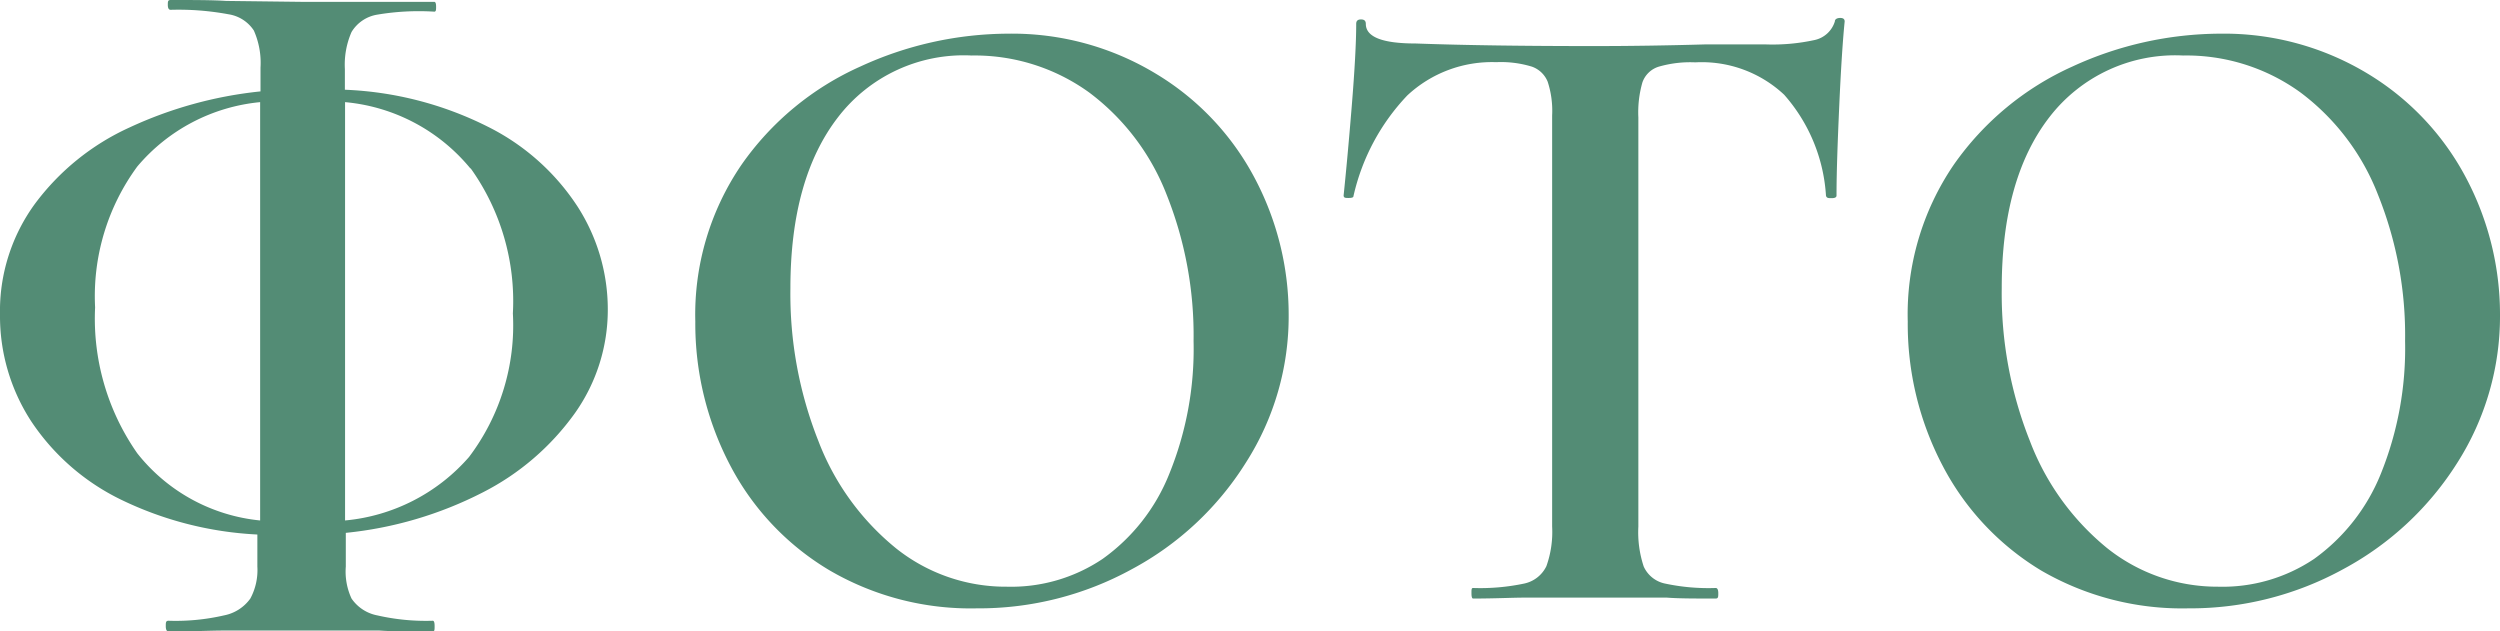
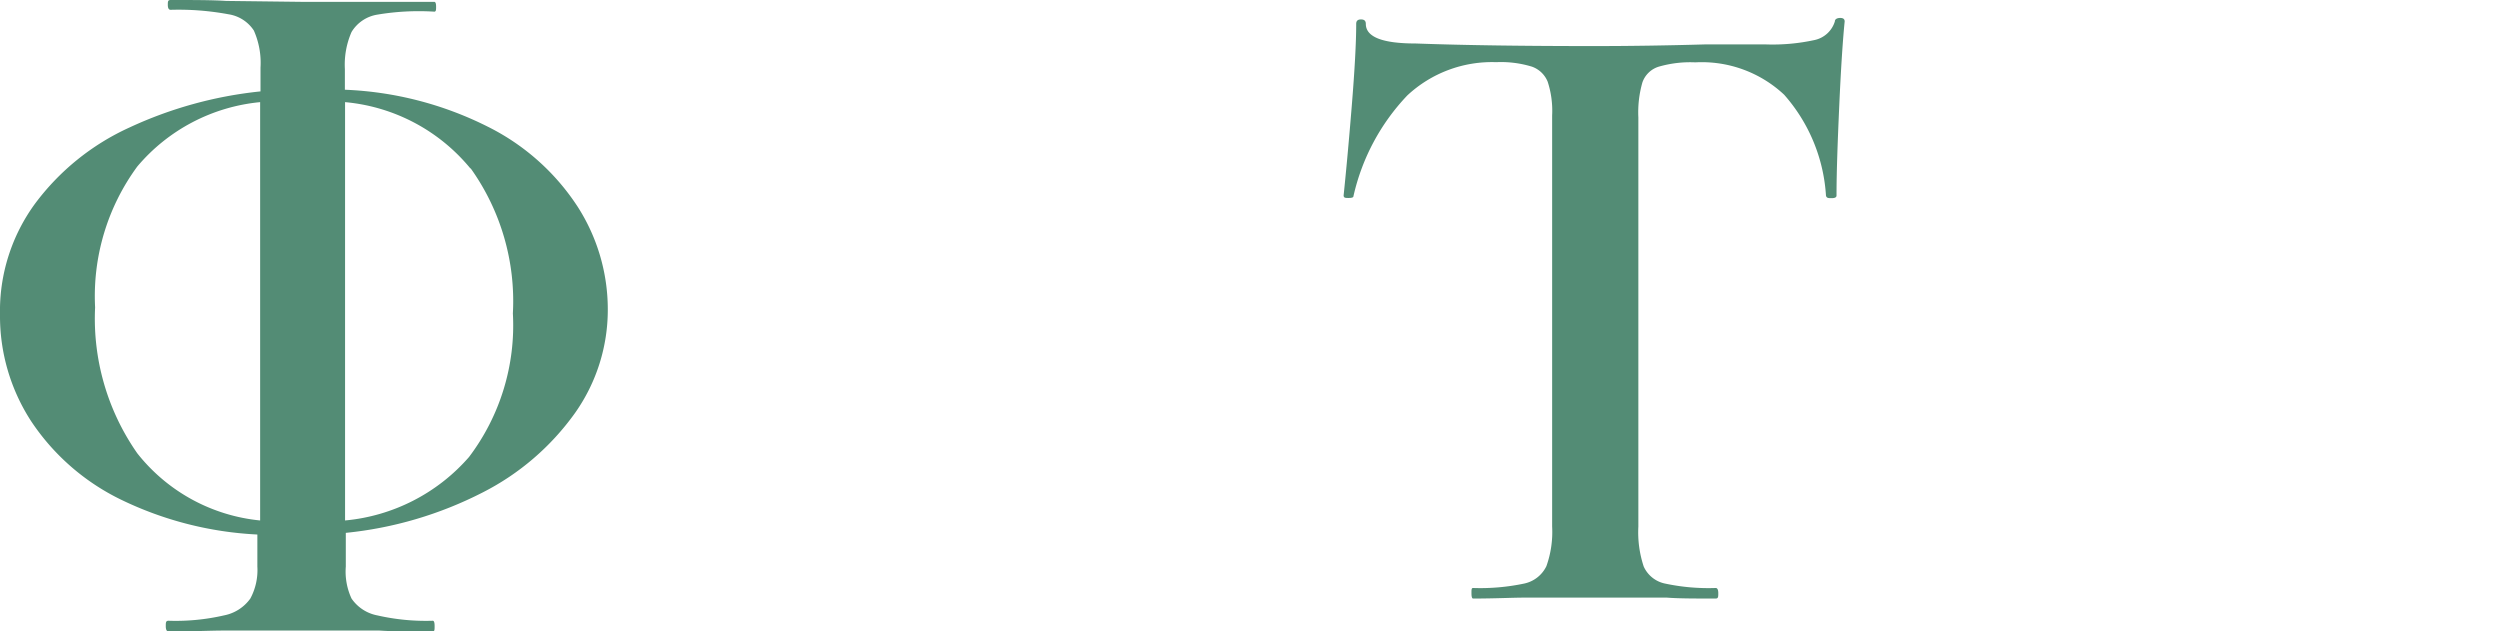
<svg xmlns="http://www.w3.org/2000/svg" viewBox="0 0 135.12 34.13">
  <defs>
    <style>.cls-1{fill:#538c75;}</style>
  </defs>
  <g id="Слой_2" data-name="Слой 2">
    <g id="text">
      <path class="cls-1" d="M31.08,22.32a13.84,13.84,0,0,1-5,4.3,20.75,20.75,0,0,1-7.39,2.18v1.82A3.46,3.46,0,0,0,19,32.35a2.18,2.18,0,0,0,1.39.91,11.77,11.77,0,0,0,3,.29c.07,0,.1.1.1.29s0,.29-.1.29c-1.21,0-2.17,0-2.88-.05l-4.27,0-4.13,0c-.73,0-1.73.05-3,.05-.1,0-.15-.1-.15-.29s0-.29.15-.29a11.64,11.64,0,0,0,3-.29,2.28,2.28,0,0,0,1.42-.91,3.24,3.24,0,0,0,.38-1.73V28.89A19,19,0,0,1,6.53,27a12.25,12.25,0,0,1-4.85-4.24A10.43,10.43,0,0,1,0,17a9.82,9.82,0,0,1,1.9-6A13.15,13.15,0,0,1,7,6.89a22.16,22.16,0,0,1,7.08-1.95V3.65a4.3,4.3,0,0,0-.36-2A2,2,0,0,0,12.34.77,14.81,14.81,0,0,0,9.22.53q-.15,0-.15-.27c0-.17,0-.26.15-.26,1.24,0,2.24,0,3,.05L16.32.1l4.32,0c.7,0,1.65,0,2.83,0,.07,0,.1.09.1.26s0,.27-.1.27A13.51,13.51,0,0,0,20.4.79,2,2,0,0,0,19,1.73a4.4,4.4,0,0,0-.36,2V4.85a18.83,18.83,0,0,1,7.73,2,12.38,12.38,0,0,1,4.85,4.32,10.27,10.27,0,0,1,1.63,5.54A9.66,9.66,0,0,1,31.08,22.32ZM7.42,24.5a9.66,9.66,0,0,0,6.64,3.63V5.52A9.92,9.92,0,0,0,7.42,9a11.84,11.84,0,0,0-2.28,7.61A12.7,12.7,0,0,0,7.42,24.5Zm18-15.4a9.93,9.93,0,0,0-6.77-3.58V28.13a10.12,10.12,0,0,0,6.7-3.43,11.79,11.79,0,0,0,2.37-7.76A12.35,12.35,0,0,0,25.44,9.1Z" />
-       <path class="cls-1" d="M44.86,30.84a14.29,14.29,0,0,1-5.38-5.66,16.48,16.48,0,0,1-1.9-7.8,14.35,14.35,0,0,1,2.5-8.48,15.58,15.58,0,0,1,6.41-5.3,19.22,19.22,0,0,1,8-1.78A15,15,0,0,1,62.5,4,14.43,14.43,0,0,1,67.8,9.6,15.77,15.77,0,0,1,69.65,17a14.67,14.67,0,0,1-2.31,8,16.4,16.4,0,0,1-6.16,5.76,17.19,17.19,0,0,1-8.38,2.12A15.13,15.13,0,0,1,44.86,30.84Zm14.73-.63a10.33,10.33,0,0,0,3.6-4.58,17.9,17.9,0,0,0,1.32-7.2,20.51,20.51,0,0,0-1.46-7.92A12.58,12.58,0,0,0,58.87,5a10.56,10.56,0,0,0-6.36-2,8.57,8.57,0,0,0-7.22,3.34q-2.57,3.33-2.57,9.24a21.54,21.54,0,0,0,1.51,8.25,13.8,13.8,0,0,0,4.18,5.79,9.5,9.5,0,0,0,6,2.09A8.86,8.86,0,0,0,59.59,30.21Z" />
      <path class="cls-1" d="M76.06,5.16a11.58,11.58,0,0,0-2.91,5.45c0,.06-.09.09-.26.09s-.27,0-.27-.14c.13-1.25.28-2.86.44-4.83s.24-3.44.24-4.44c0-.16.08-.24.26-.24s.26.08.26.24c0,.71.9,1.06,2.69,1.06,2.75.1,6,.14,9.65.14q2.84,0,6-.09l3.26,0a10.65,10.65,0,0,0,2.67-.24,1.47,1.47,0,0,0,1.08-1c0-.13.13-.19.29-.19s.24.06.24.19c-.1,1-.2,2.5-.29,4.51s-.15,3.65-.15,4.9c0,.09-.08.14-.26.14s-.28,0-.31-.14a9.08,9.08,0,0,0-2.26-5.45,6.51,6.51,0,0,0-4.8-1.75,6.13,6.13,0,0,0-2,.24,1.36,1.36,0,0,0-.86.84,5.86,5.86,0,0,0-.22,1.9V28.46a5.88,5.88,0,0,0,.29,2.16,1.62,1.62,0,0,0,1.15.92,11.25,11.25,0,0,0,2.74.24c.09,0,.14.09.14.28s0,.29-.14.29c-1.12,0-2,0-2.64-.05l-3.94,0-3.74,0c-.68,0-1.6.05-2.79.05-.06,0-.09-.09-.09-.29s0-.28.09-.28a11.5,11.5,0,0,0,2.76-.24,1.73,1.73,0,0,0,1.2-.94,5.52,5.52,0,0,0,.31-2.14V6.24a5.05,5.05,0,0,0-.24-1.82,1.43,1.43,0,0,0-.86-.82,5.74,5.74,0,0,0-1.92-.24A6.71,6.71,0,0,0,76.06,5.16Z" />
-       <path class="cls-1" d="M110.33,30.84A14.36,14.36,0,0,1,105,25.18a16.47,16.47,0,0,1-1.89-7.8,14.35,14.35,0,0,1,2.49-8.48A15.65,15.65,0,0,1,112,3.6a19.22,19.22,0,0,1,8-1.78A15,15,0,0,1,128,4a14.43,14.43,0,0,1,5.3,5.64A15.77,15.77,0,0,1,135.12,17a14.74,14.74,0,0,1-2.3,8,16.51,16.51,0,0,1-6.17,5.76,17.19,17.19,0,0,1-8.38,2.12A15.16,15.16,0,0,1,110.33,30.84Zm14.74-.63a10.47,10.47,0,0,0,3.6-4.58,18.08,18.08,0,0,0,1.32-7.2,20.33,20.33,0,0,0-1.47-7.92A12.58,12.58,0,0,0,124.34,5a10.51,10.51,0,0,0-6.35-2,8.58,8.58,0,0,0-7.23,3.34q-2.57,3.33-2.57,9.24a21.54,21.54,0,0,0,1.52,8.25,13.78,13.78,0,0,0,4.17,5.79,9.55,9.55,0,0,0,6,2.09A8.88,8.88,0,0,0,125.07,30.21Z" />
    </g>
  </g>
</svg>